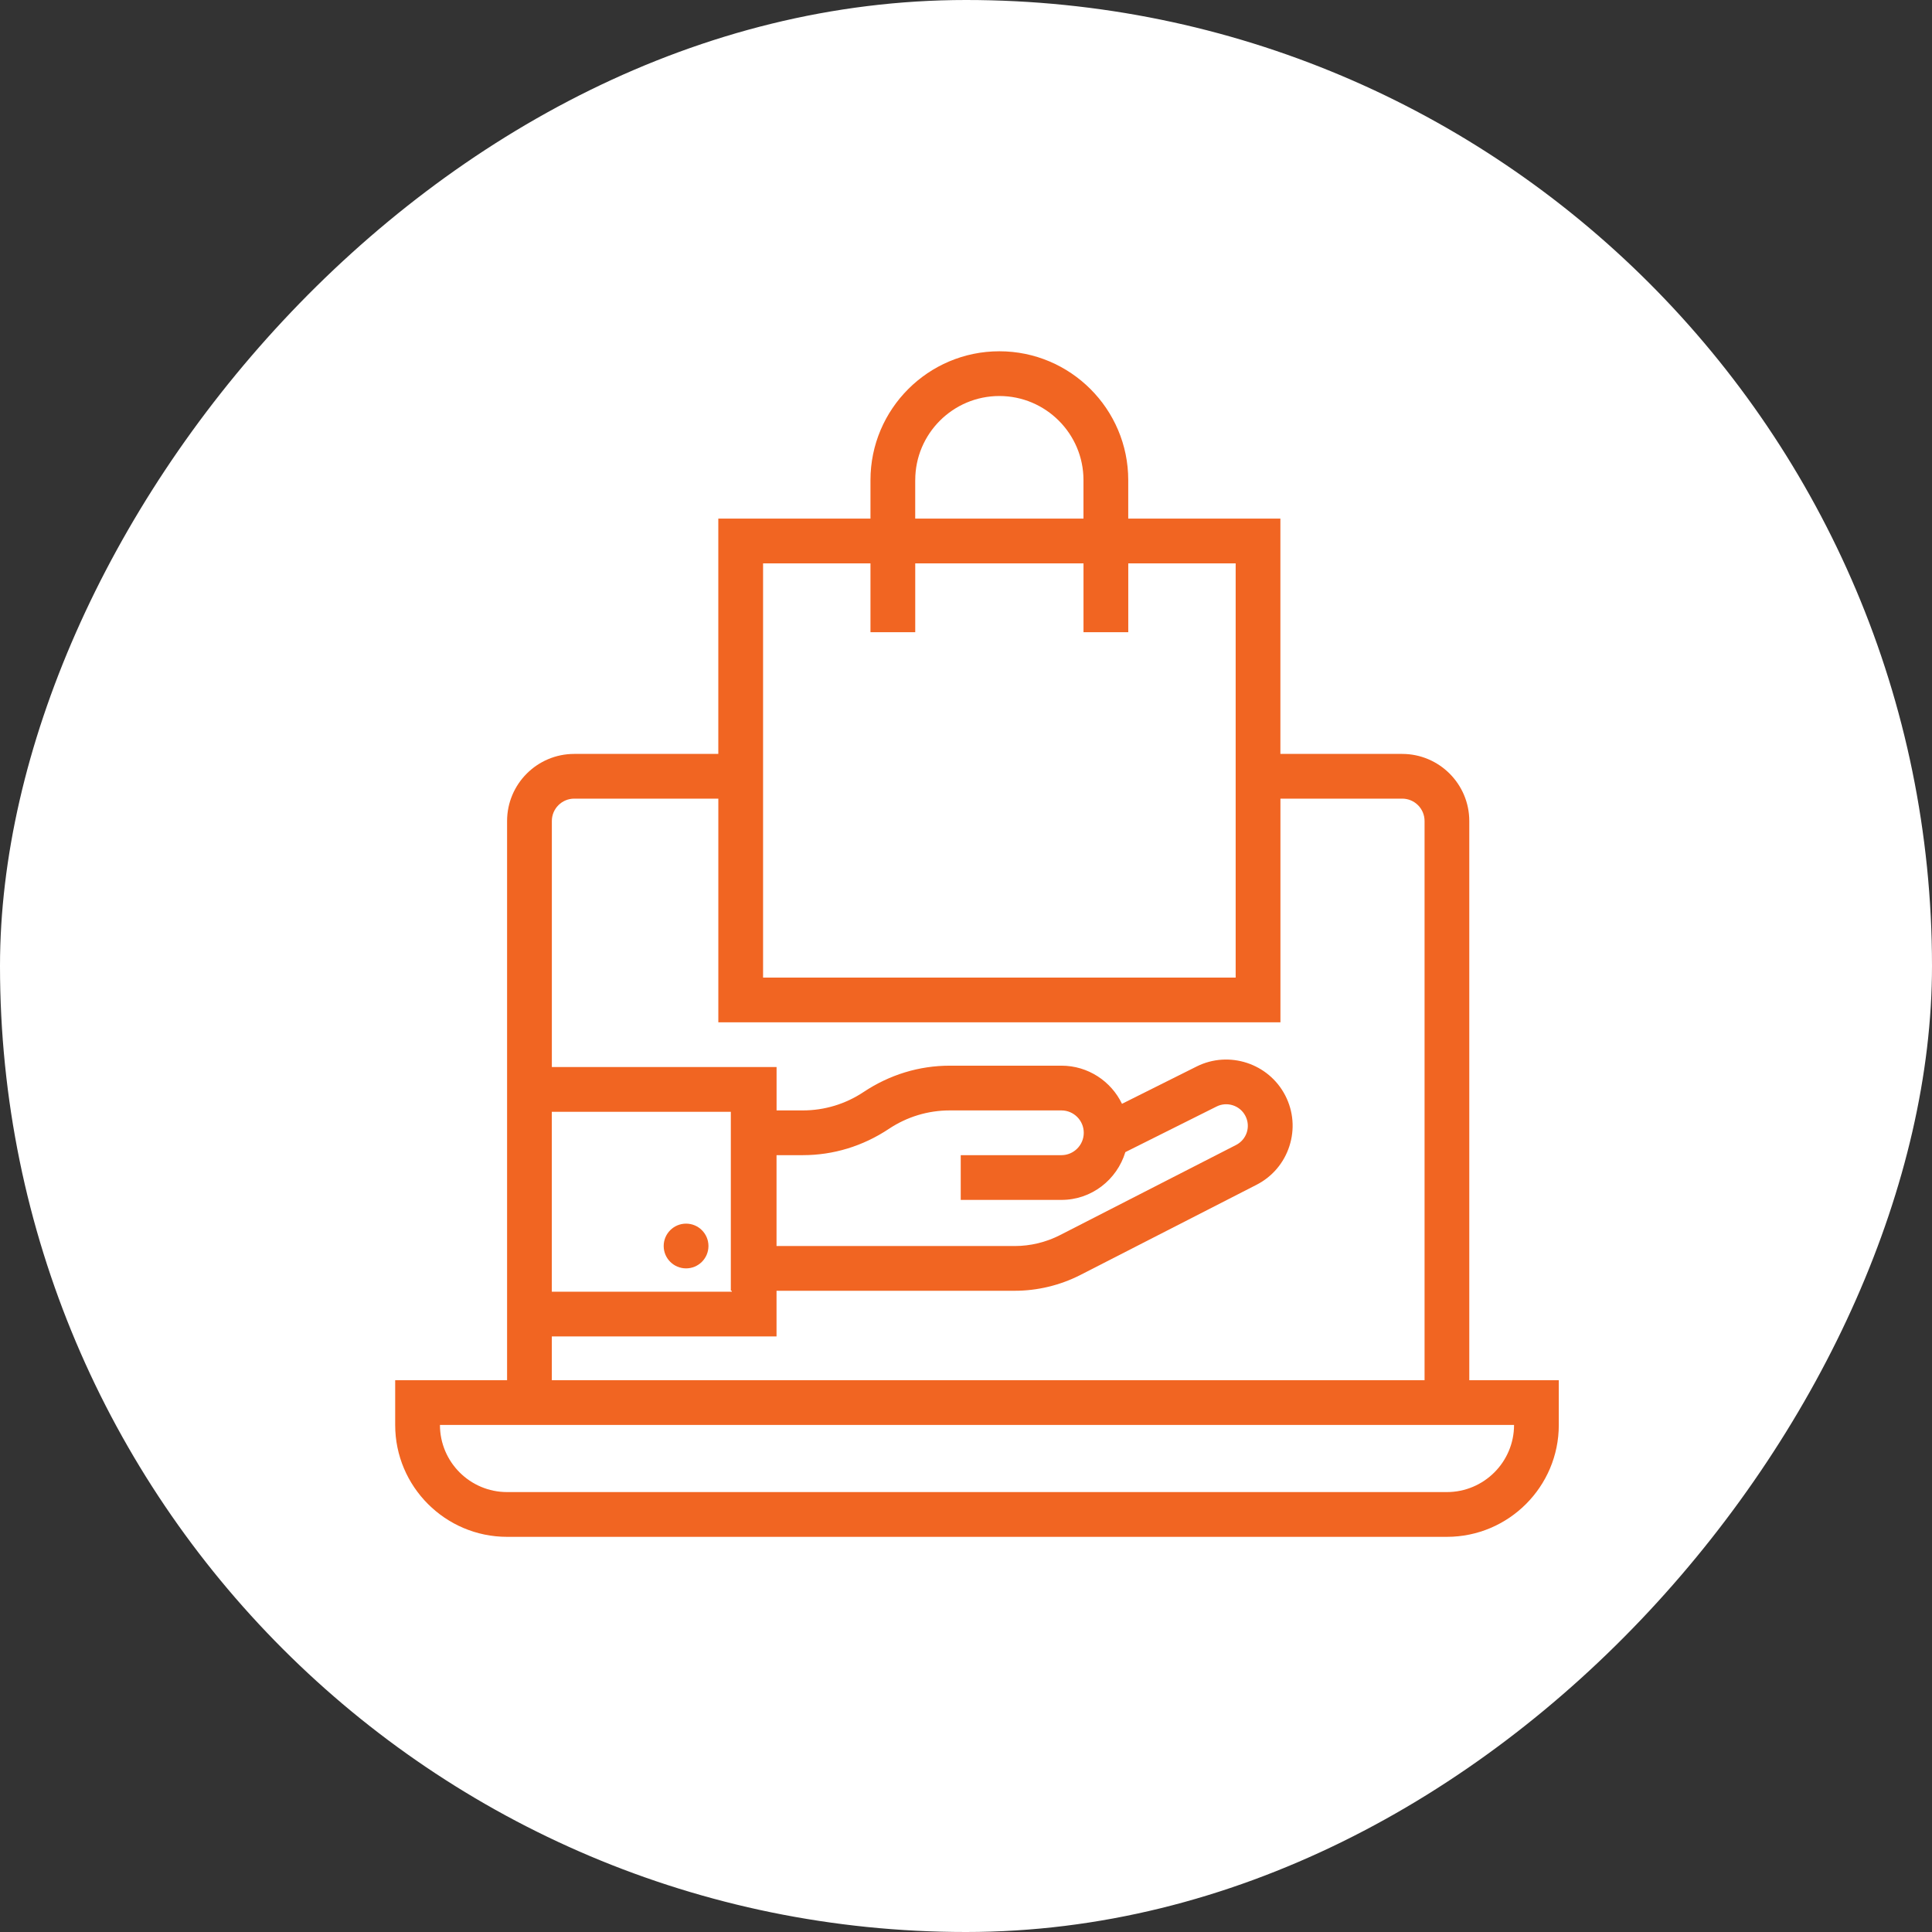
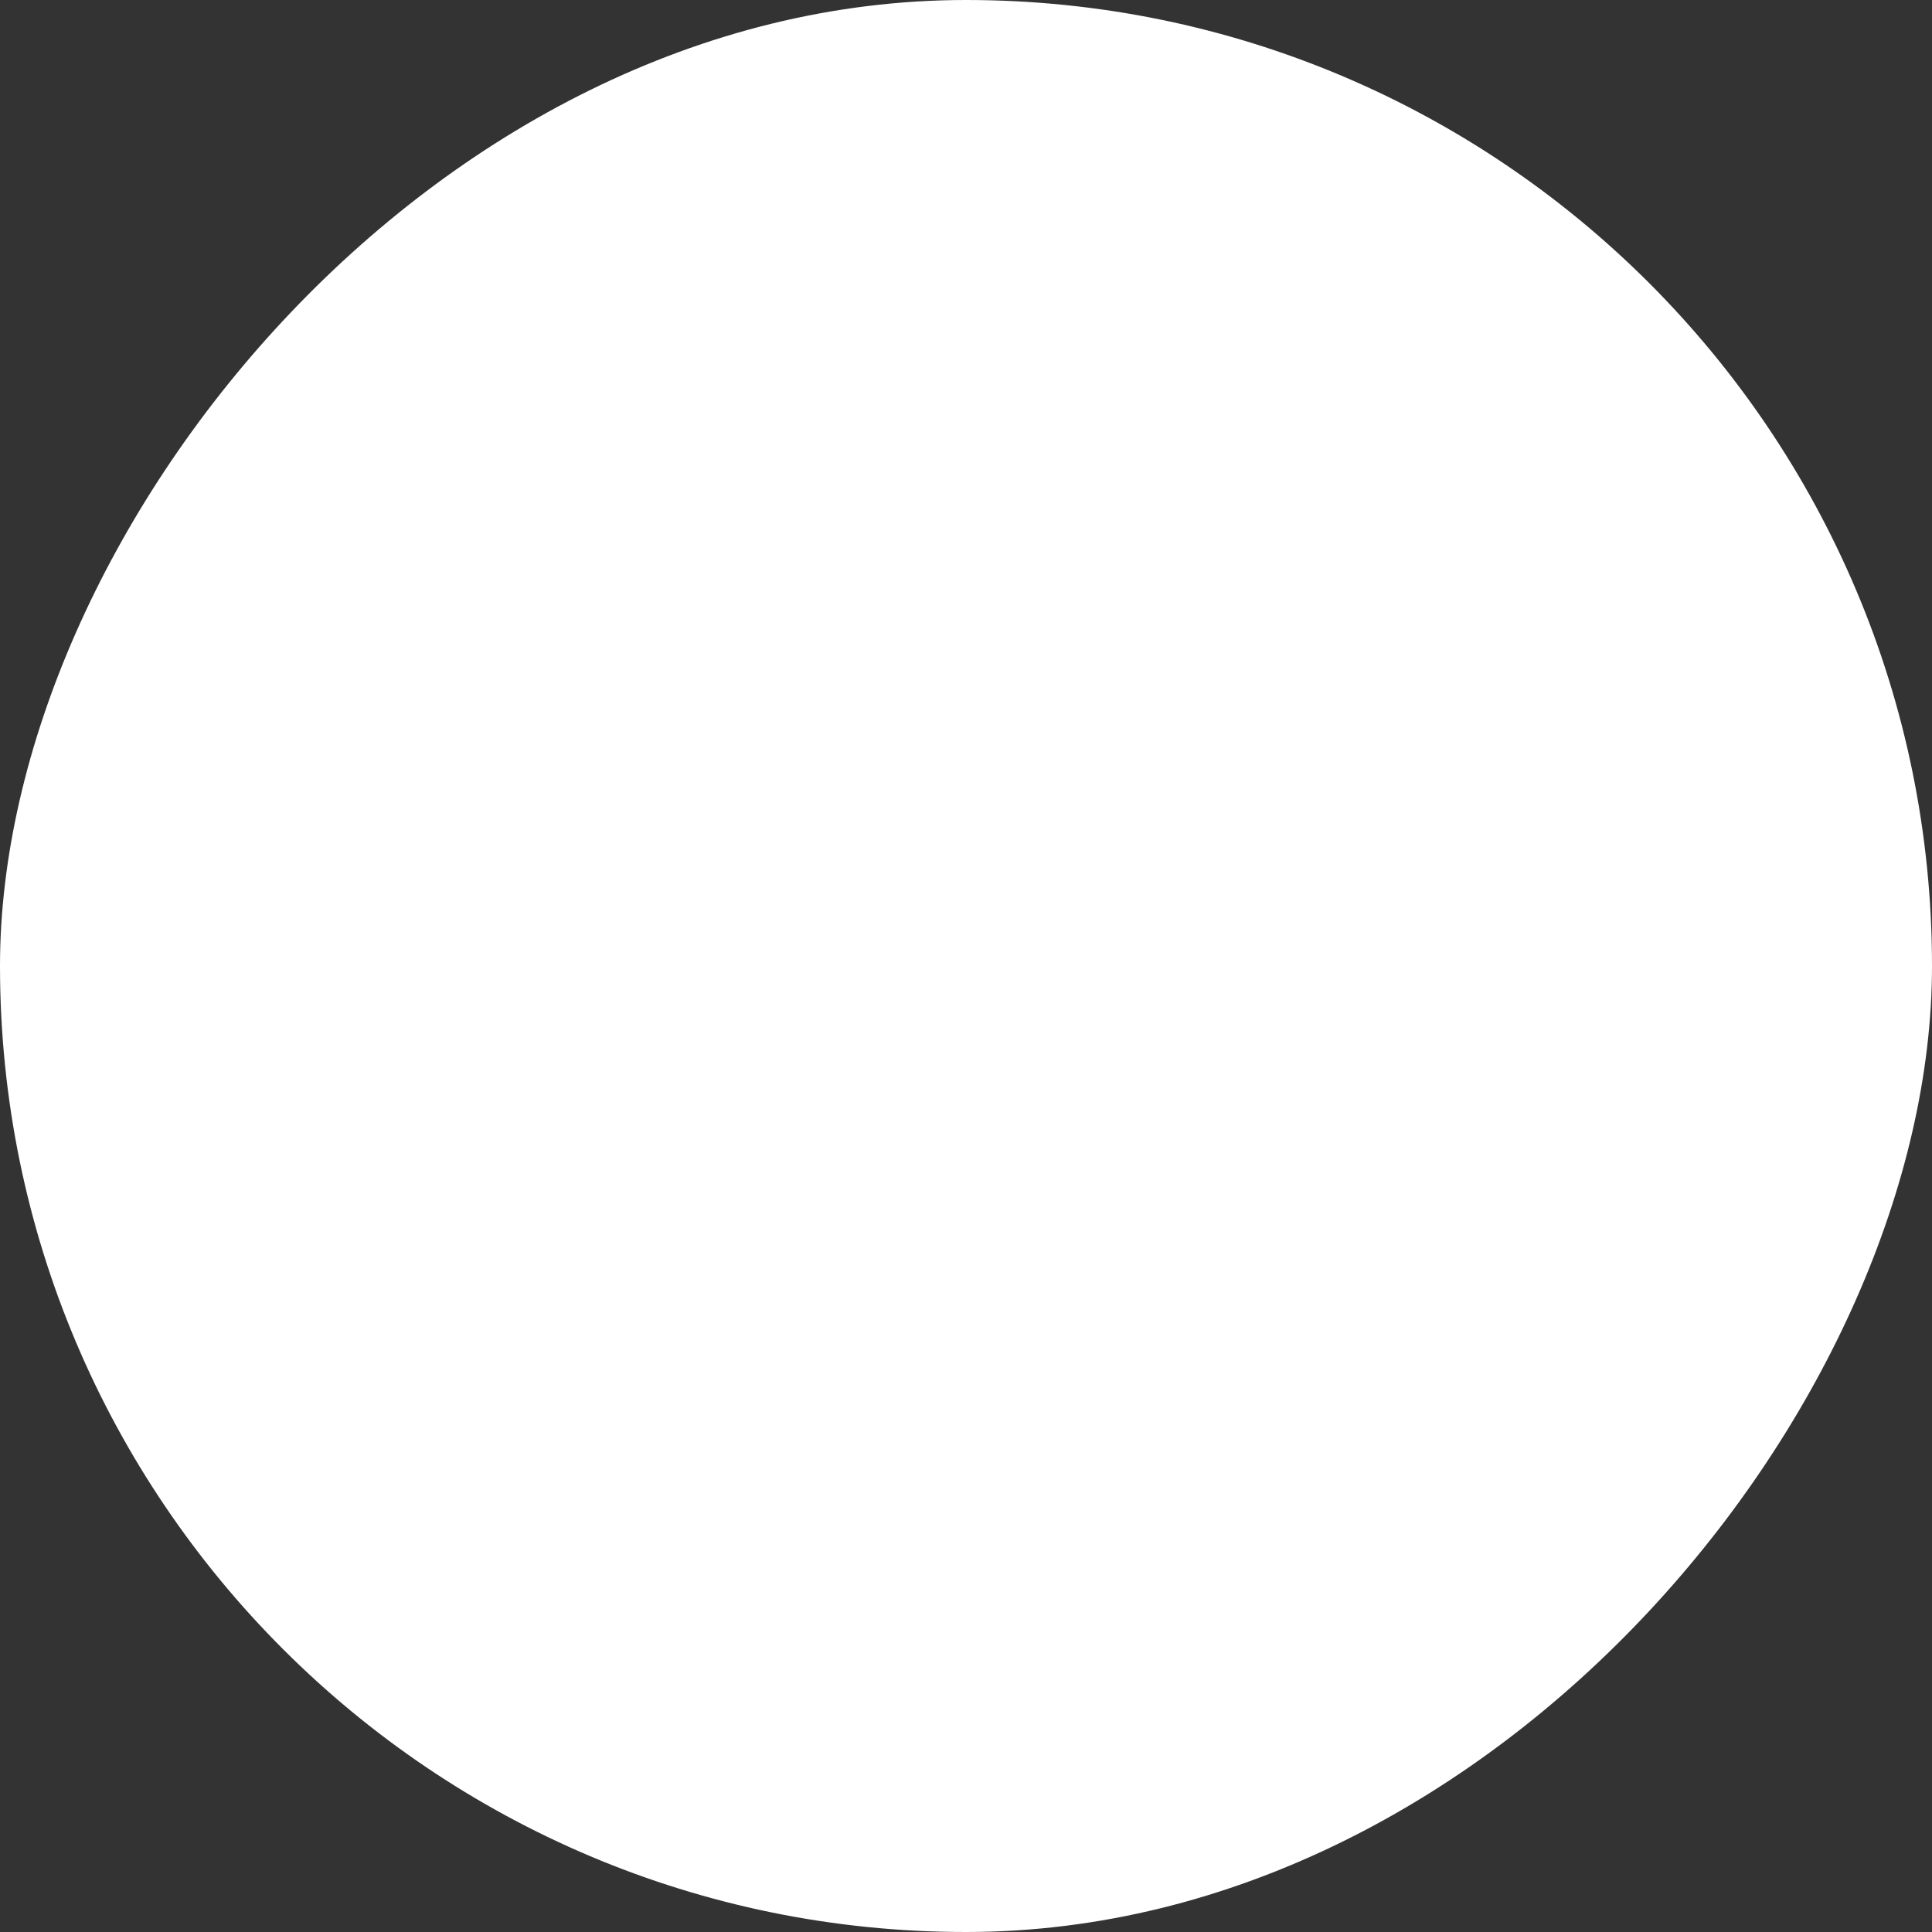
<svg xmlns="http://www.w3.org/2000/svg" width="88" height="88" viewBox="0 0 88 88" fill="none">
  <rect x="0" y="0" width="88" height="88" fill="#333333" stroke="none" />
  <rect width="88" height="88" rx="44" transform="matrix(1 0 0 -1 0 88)" fill="white" />
  <g clip-path="url(#clip0_1225_3596)">
-     <path d="M66.924 62.868V37.397C66.924 35.711 65.552 34.34 63.866 34.34H58.32V23.622H51.39V21.868C51.39 18.632 48.756 16 45.519 16C42.282 16 39.649 18.632 39.649 21.868V23.622H32.718V34.34H26.154C24.468 34.34 23.097 35.711 23.097 37.397V62.868H18V64.906C18 67.715 20.287 70.001 23.097 70.001H65.904C68.715 70.001 71.001 67.715 71.001 64.906V62.868H66.924ZM41.688 21.868C41.688 19.756 43.406 18.038 45.519 18.038C47.632 18.038 49.351 19.756 49.351 21.868V23.622H41.687V21.868H41.688ZM34.757 25.66H39.649V28.796H41.688V25.66H49.352V28.796H51.391V25.66H56.283V44.528H34.757V25.66ZM48.346 52.616H43.76V54.654H48.346C49.723 54.654 50.877 53.732 51.258 52.478L55.415 50.4C55.891 50.161 56.484 50.353 56.727 50.83C56.847 51.063 56.87 51.33 56.79 51.579C56.709 51.829 56.536 52.031 56.302 52.152L48.283 56.257C47.647 56.583 46.934 56.755 46.222 56.755H35.37V52.616H36.566C37.956 52.616 39.303 52.208 40.494 51.414C41.316 50.868 42.272 50.578 43.26 50.578H48.345C48.907 50.578 49.364 51.034 49.364 51.597C49.364 52.159 48.907 52.616 48.345 52.616H48.346ZM33.331 58.793V58.835H25.134V50.641H33.288V58.791H33.331V58.793ZM25.134 60.873H35.37V58.793H46.222C47.255 58.793 48.289 58.544 49.212 58.072L57.232 53.966C57.951 53.598 58.483 52.971 58.73 52.205C58.978 51.437 58.912 50.618 58.543 49.899C57.788 48.433 55.977 47.84 54.504 48.578L51.105 50.277C50.611 49.25 49.56 48.54 48.347 48.54H43.262C41.871 48.54 40.524 48.948 39.333 49.741C38.511 50.288 37.555 50.578 36.568 50.578H35.372V48.603H25.136V37.396C25.136 36.834 25.593 36.377 26.156 36.377H32.719V46.565H58.322V36.377H63.868C64.431 36.377 64.887 36.834 64.887 37.396V62.867H25.135V60.873H25.134ZM65.903 67.962H23.097C21.41 67.962 20.039 66.591 20.039 64.905H68.963C68.963 66.591 67.591 67.962 65.904 67.962H65.903Z" fill="#F16522" />
+     <path d="M66.924 62.868V37.397C66.924 35.711 65.552 34.34 63.866 34.34H58.32V23.622H51.39V21.868C51.39 18.632 48.756 16 45.519 16C42.282 16 39.649 18.632 39.649 21.868V23.622H32.718V34.34H26.154C24.468 34.34 23.097 35.711 23.097 37.397V62.868H18V64.906C18 67.715 20.287 70.001 23.097 70.001H65.904C68.715 70.001 71.001 67.715 71.001 64.906V62.868H66.924ZM41.688 21.868C41.688 19.756 43.406 18.038 45.519 18.038C47.632 18.038 49.351 19.756 49.351 21.868V23.622H41.687V21.868H41.688ZM34.757 25.66H39.649V28.796H41.688H49.352V28.796H51.391V25.66H56.283V44.528H34.757V25.66ZM48.346 52.616H43.76V54.654H48.346C49.723 54.654 50.877 53.732 51.258 52.478L55.415 50.4C55.891 50.161 56.484 50.353 56.727 50.83C56.847 51.063 56.87 51.33 56.79 51.579C56.709 51.829 56.536 52.031 56.302 52.152L48.283 56.257C47.647 56.583 46.934 56.755 46.222 56.755H35.37V52.616H36.566C37.956 52.616 39.303 52.208 40.494 51.414C41.316 50.868 42.272 50.578 43.26 50.578H48.345C48.907 50.578 49.364 51.034 49.364 51.597C49.364 52.159 48.907 52.616 48.345 52.616H48.346ZM33.331 58.793V58.835H25.134V50.641H33.288V58.791H33.331V58.793ZM25.134 60.873H35.37V58.793H46.222C47.255 58.793 48.289 58.544 49.212 58.072L57.232 53.966C57.951 53.598 58.483 52.971 58.73 52.205C58.978 51.437 58.912 50.618 58.543 49.899C57.788 48.433 55.977 47.84 54.504 48.578L51.105 50.277C50.611 49.25 49.56 48.54 48.347 48.54H43.262C41.871 48.54 40.524 48.948 39.333 49.741C38.511 50.288 37.555 50.578 36.568 50.578H35.372V48.603H25.136V37.396C25.136 36.834 25.593 36.377 26.156 36.377H32.719V46.565H58.322V36.377H63.868C64.431 36.377 64.887 36.834 64.887 37.396V62.867H25.135V60.873H25.134ZM65.903 67.962H23.097C21.41 67.962 20.039 66.591 20.039 64.905H68.963C68.963 66.591 67.591 67.962 65.904 67.962H65.903Z" fill="#F16522" />
    <path d="M31.25 57.773C31.813 57.773 32.269 57.317 32.269 56.754C32.269 56.191 31.813 55.735 31.25 55.735C30.687 55.735 30.23 56.191 30.23 56.754C30.23 57.317 30.687 57.773 31.25 57.773Z" fill="#F16522" />
  </g>
  <defs>
    <clipPath id="clip0_1225_3596">
-       <rect width="53" height="54" fill="white" transform="translate(18 16)" />
-     </clipPath>
+       </clipPath>
  </defs>
</svg>